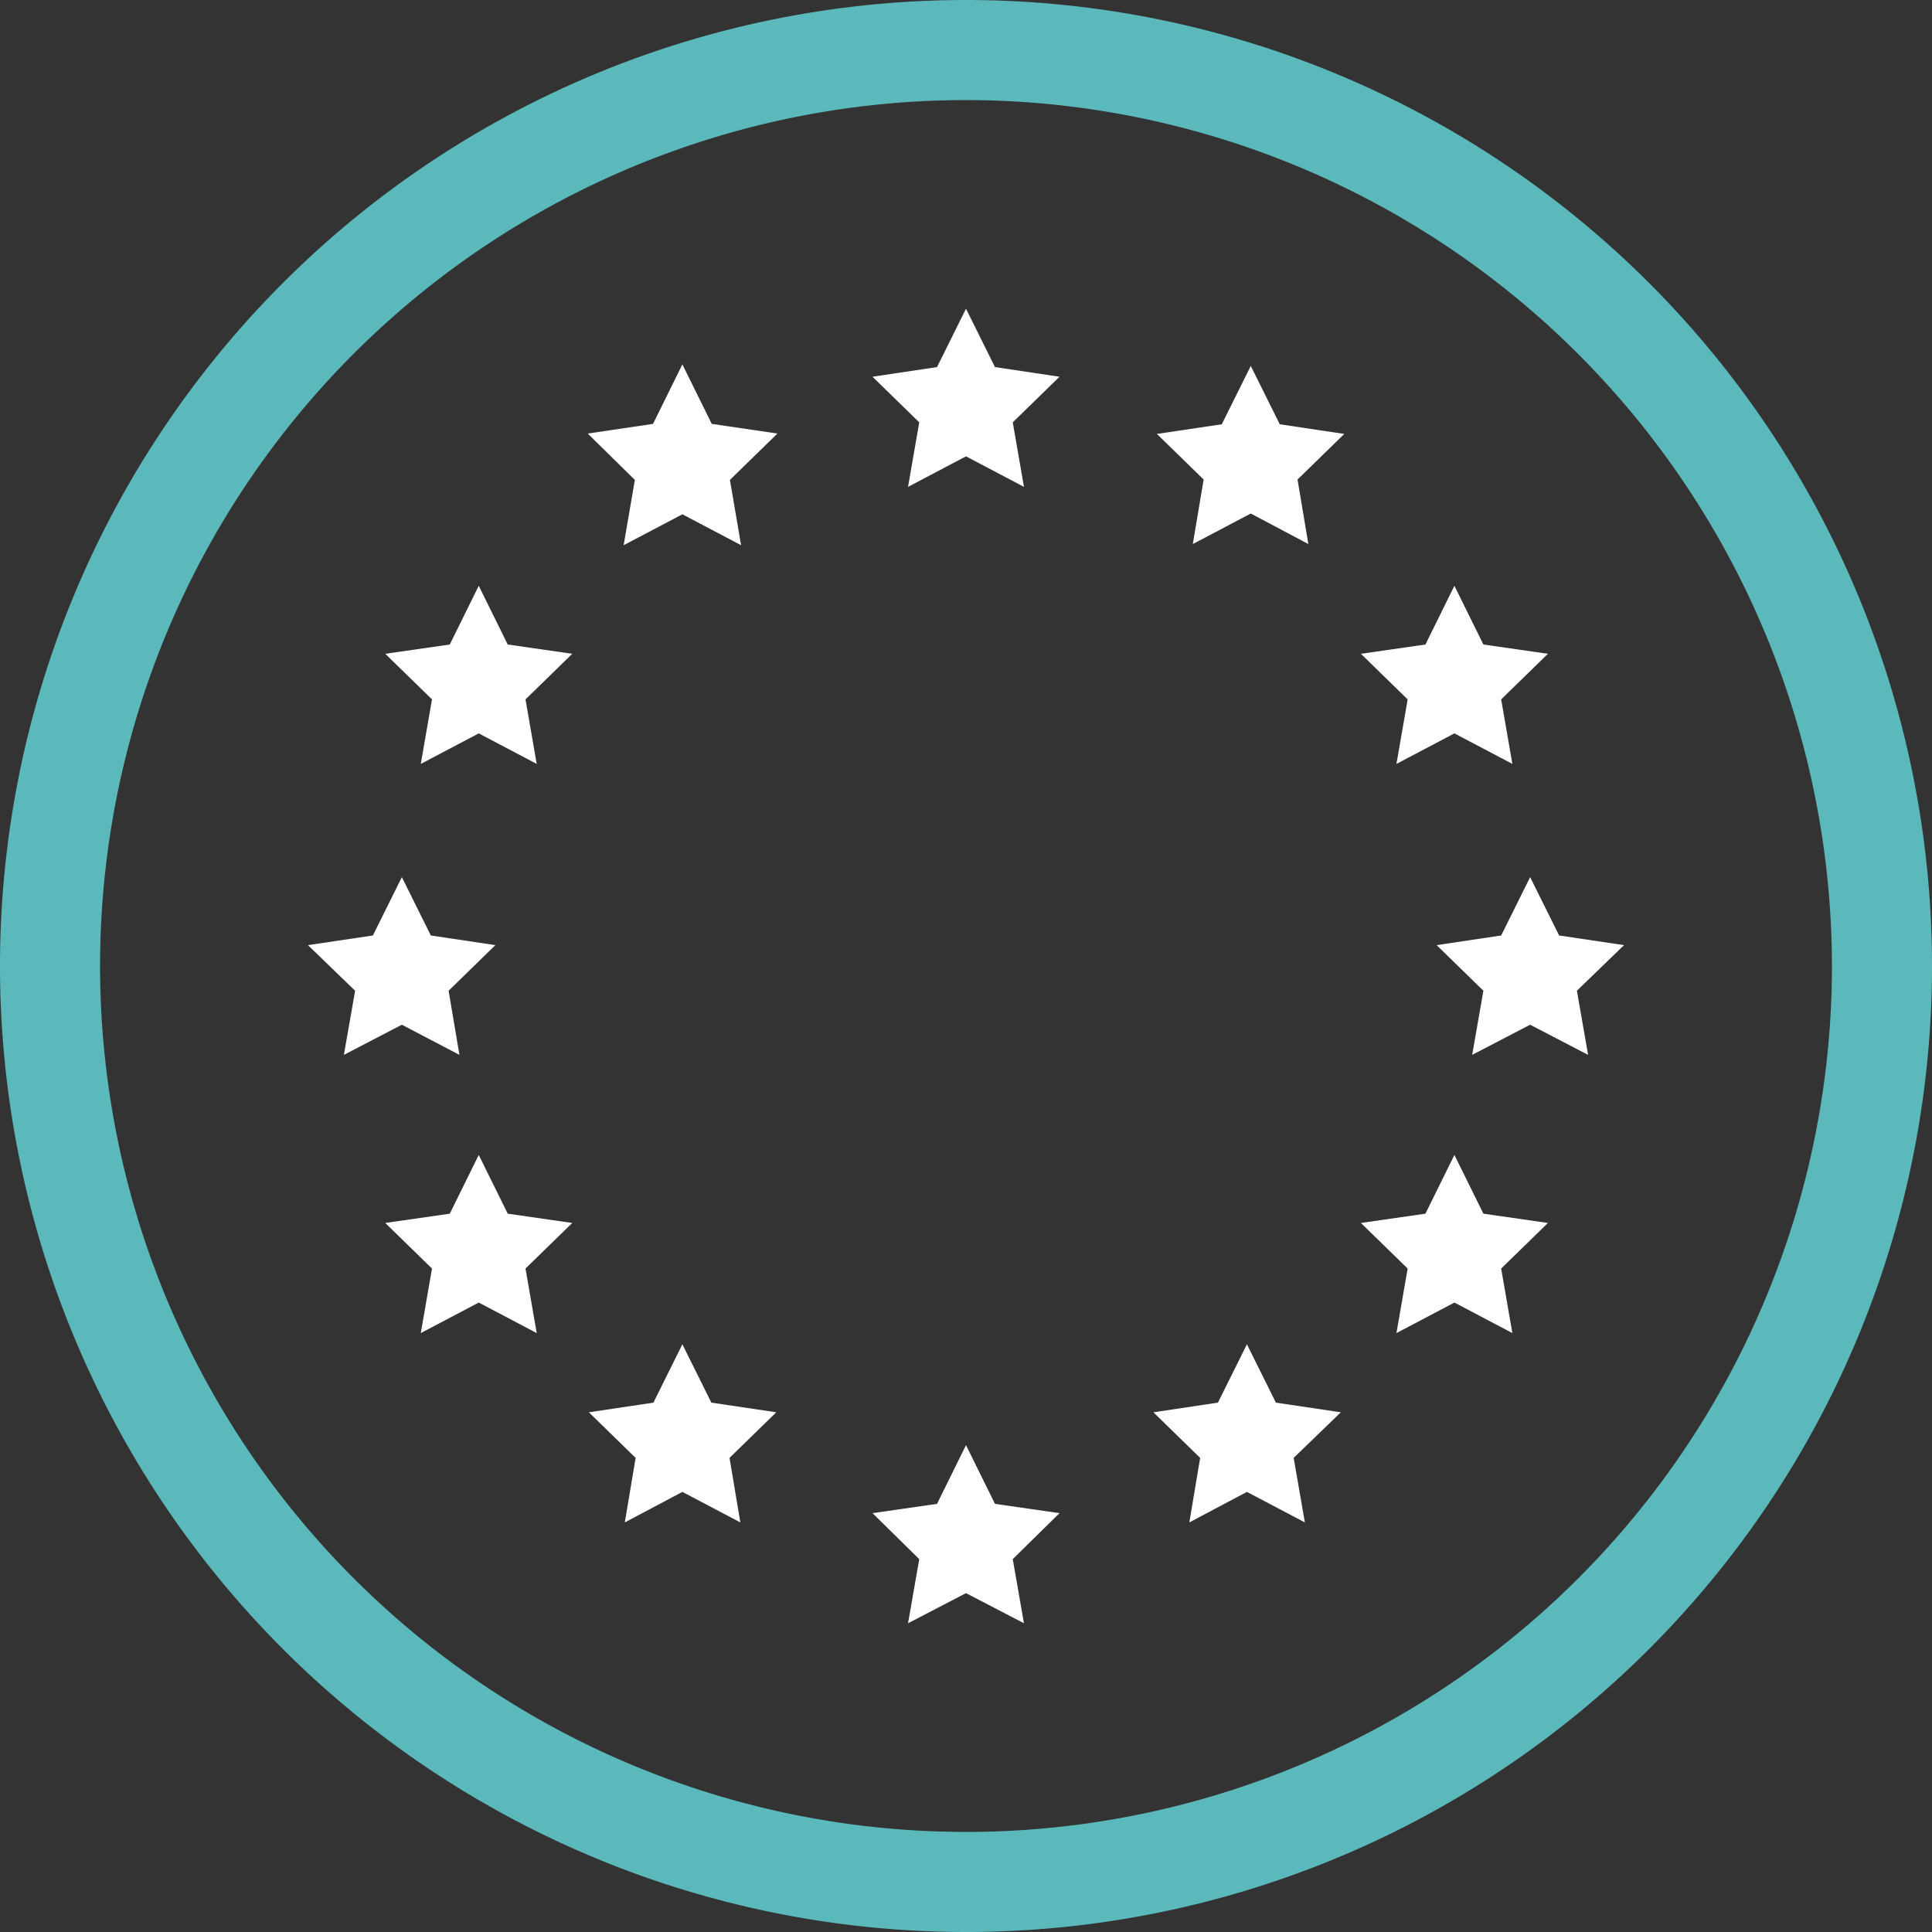
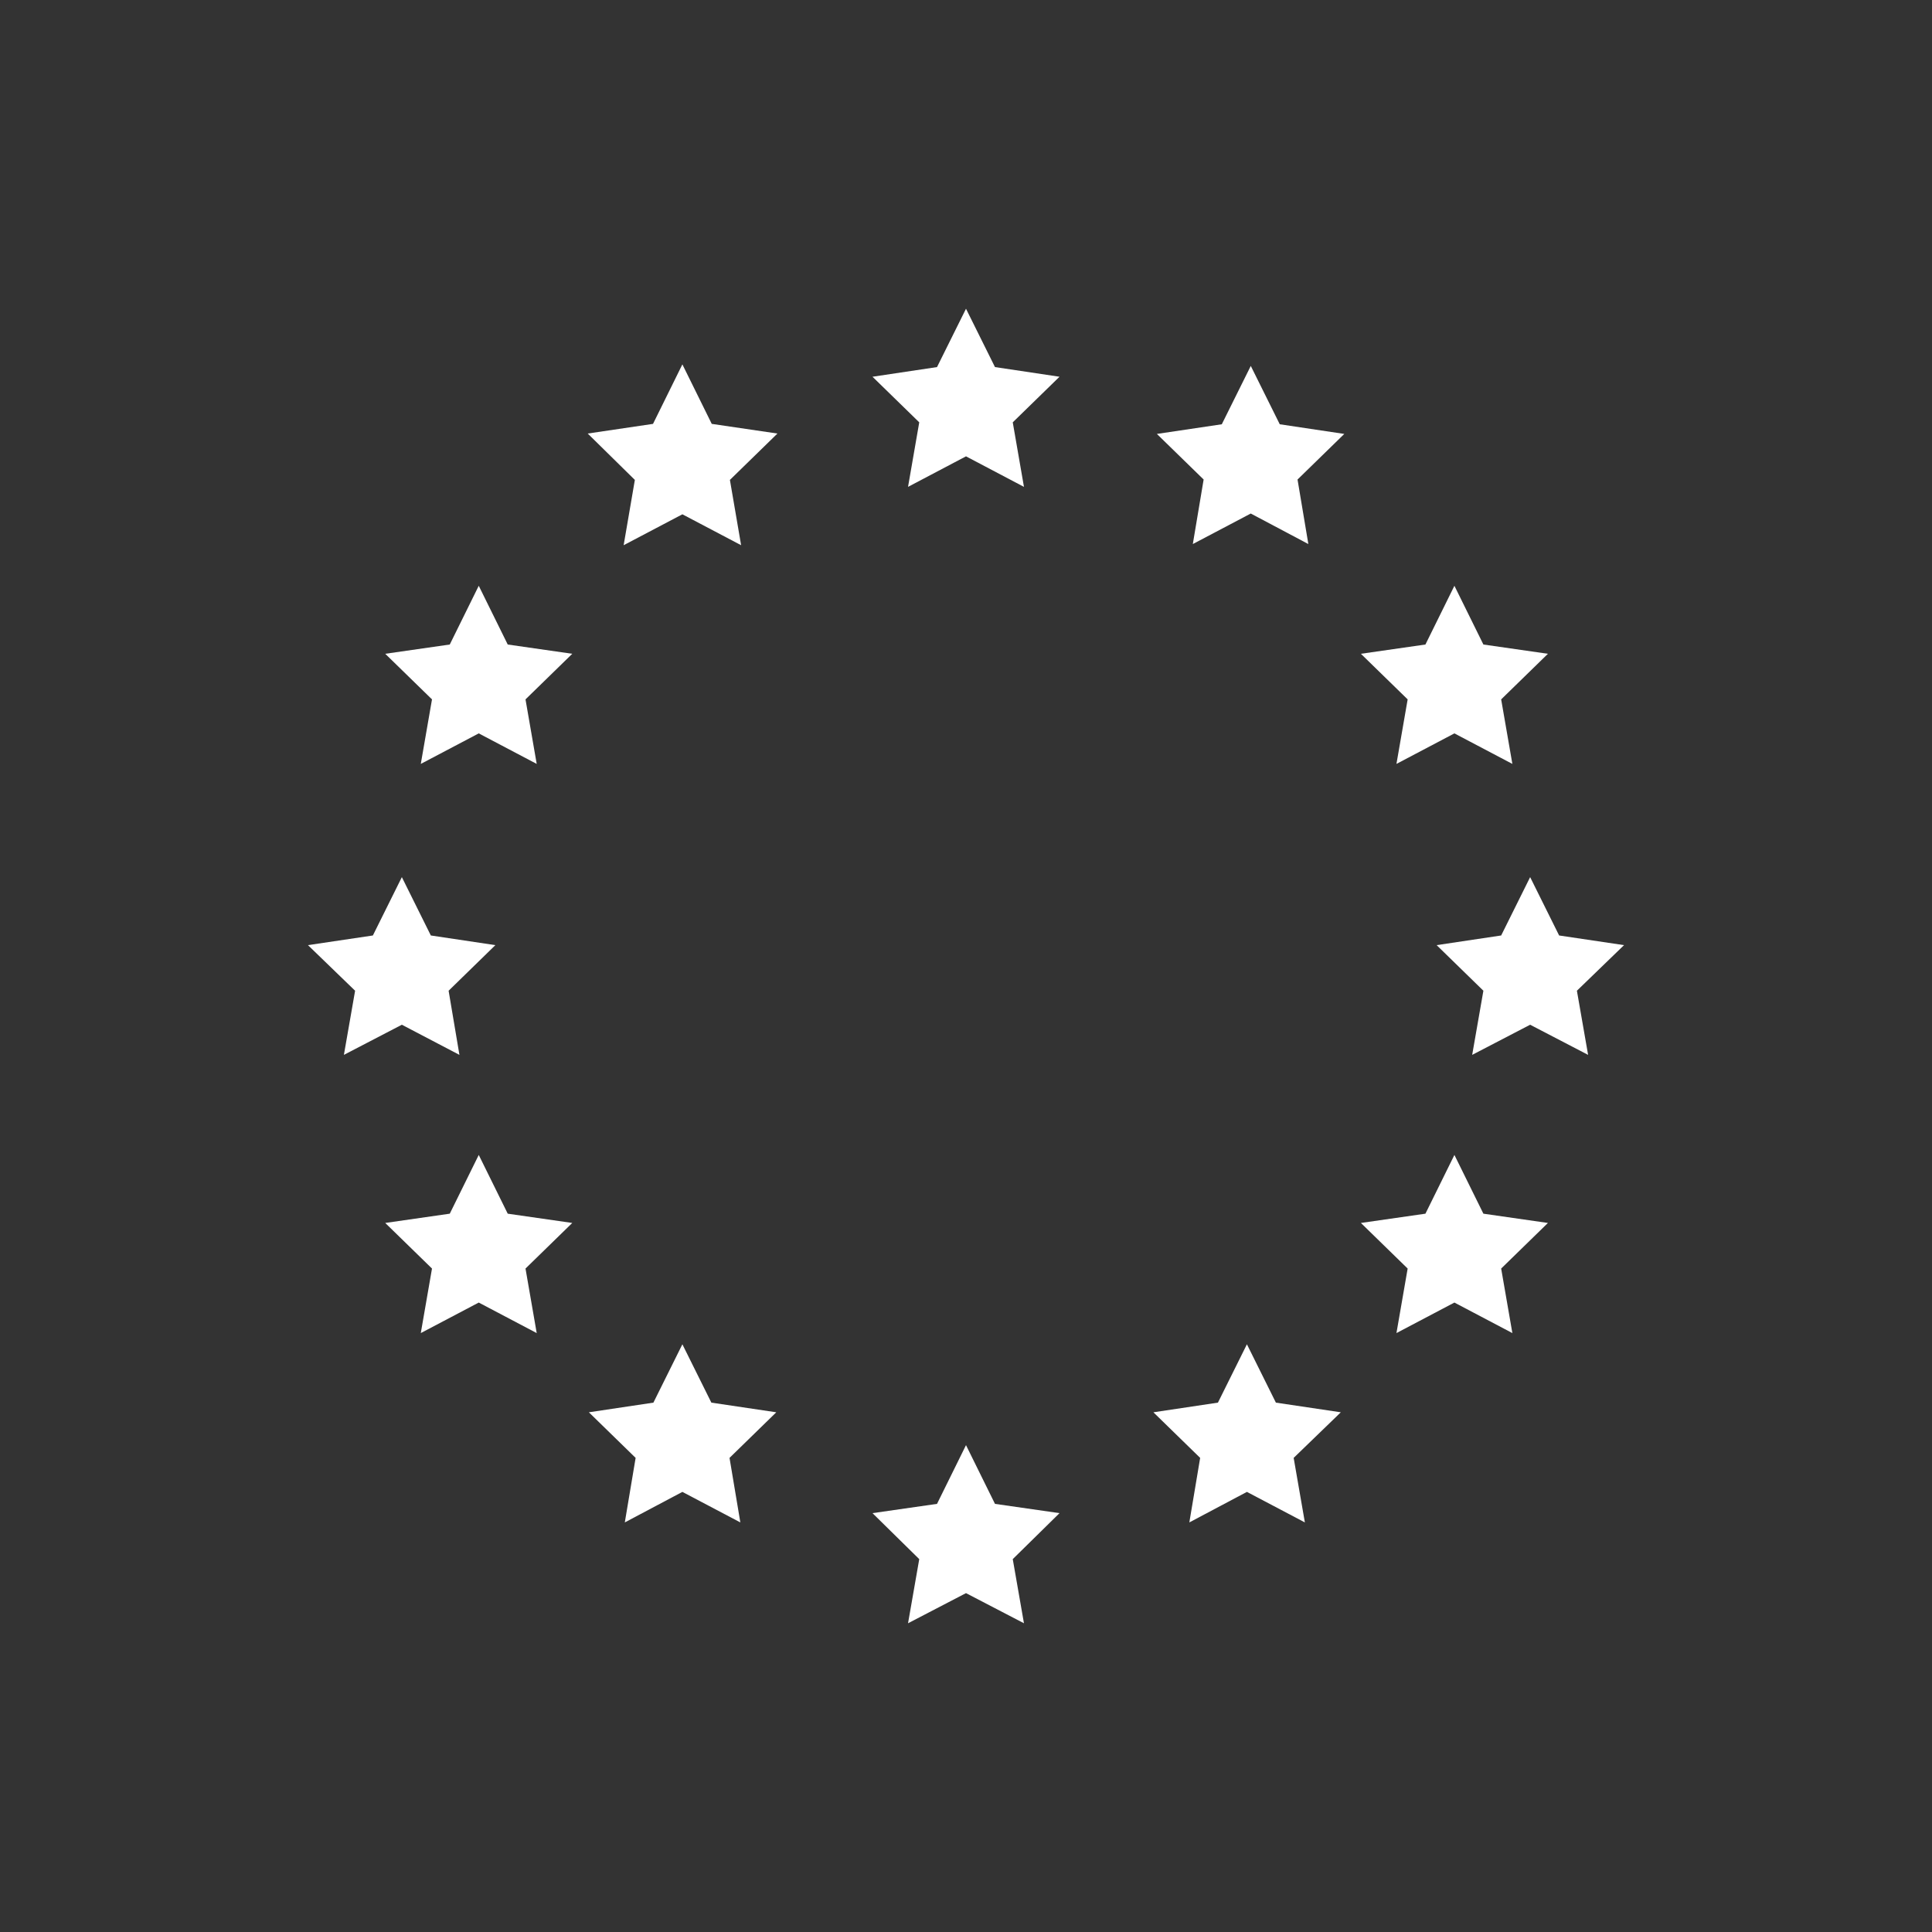
<svg xmlns="http://www.w3.org/2000/svg" viewBox="0 0 50 50">
  <rect x="0" y="0" width="50" height="50" fill="#333333" stroke="none" />
  <g data-name="Layer 2">
    <g data-name="Layer 1">
-       <path d="M25 50a25 25 0 1125-25 25 25 0 01-25 25zm0-47.41A22.41 22.41 0 1047.41 25 22.43 22.43 0 0025 2.59z" fill="#5bb9bb" data-name="Path 227" />
      <path d="M25 7.99l.75 1.51 1.67.25-1.21 1.18.29 1.67-1.5-.79-1.5.79.29-1.67-1.21-1.18 1.67-.25.75-1.51zm0 29.41l.75 1.52 1.67.24-1.21 1.19.29 1.66-1.5-.78-1.5.78.29-1.66-1.21-1.19 1.67-.24.75-1.52zM10.4 22.7l.75 1.51 1.67.25-1.21 1.18.28 1.66-1.49-.78-1.5.78.29-1.66-1.22-1.18 1.68-.25.75-1.51zm1.99-7.54l.75 1.52 1.67.24-1.21 1.18.29 1.67-1.5-.79-1.5.79.29-1.67-1.21-1.18 1.67-.24.75-1.52zm25.25 0l.75 1.52 1.67.24-1.21 1.18.29 1.67-1.5-.79-1.5.79.29-1.67-1.21-1.18 1.67-.24.75-1.52zM12.39 29.89l.75 1.52 1.67.24-1.21 1.18.29 1.67-1.5-.79-1.5.79.29-1.67-1.21-1.18 1.67-.24.75-1.52zm25.25 0l.75 1.52 1.67.24-1.21 1.18.29 1.67-1.5-.79-1.5.79.29-1.67-1.21-1.18 1.67-.24.75-1.52zM17.66 9.43l.76 1.54 1.7.25-1.23 1.2.29 1.69-1.52-.8-1.52.8.29-1.69-1.22-1.2 1.69-.25.76-1.54zm14.71.04l.75 1.51 1.67.25-1.21 1.18.28 1.67-1.49-.79-1.5.79.28-1.67-1.21-1.18 1.68-.25.75-1.51zM17.66 34.79l.75 1.51 1.68.25-1.21 1.18.28 1.67-1.5-.79-1.49.79.28-1.67-1.21-1.18 1.67-.25.75-1.51zm14.61 0l.75 1.51 1.68.25-1.22 1.18.29 1.67-1.5-.79-1.49.79.28-1.67-1.21-1.18 1.67-.25.75-1.51zM39.6 22.7l.75 1.51 1.68.25-1.22 1.18.29 1.66-1.5-.78-1.5.78.29-1.66-1.21-1.18 1.67-.25.75-1.51z" fill="#fff" />
    </g>
  </g>
</svg>